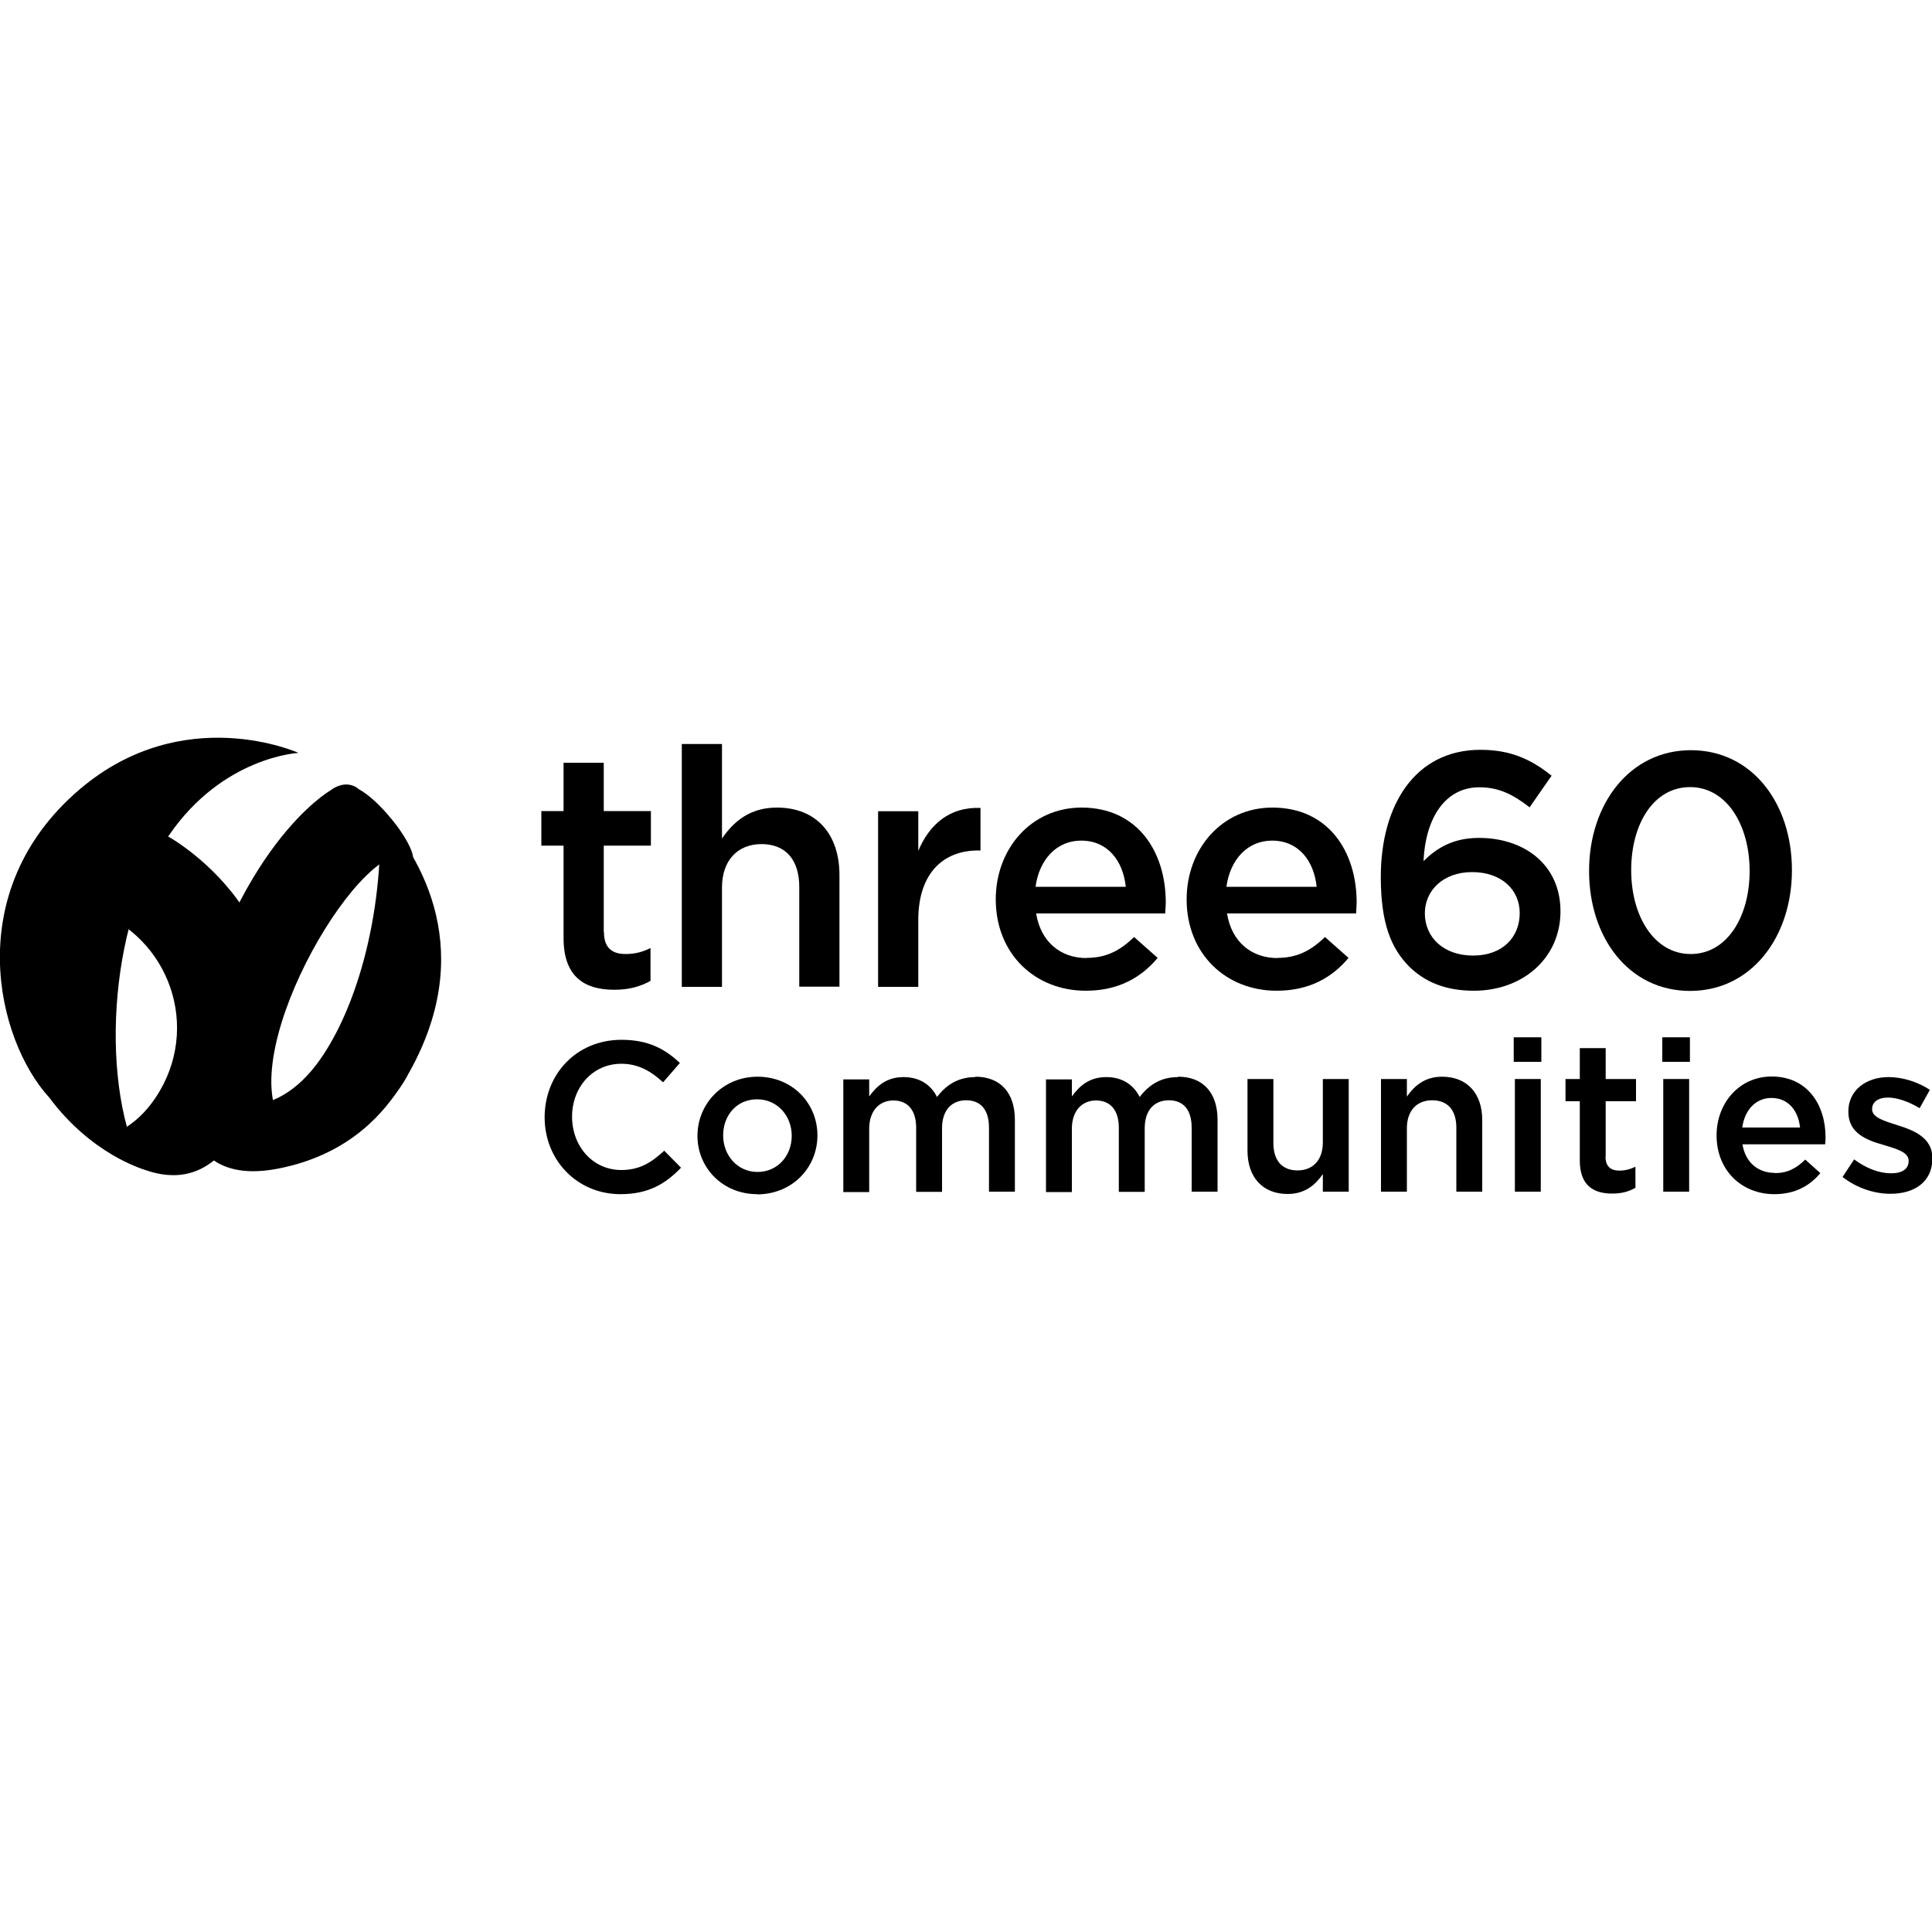
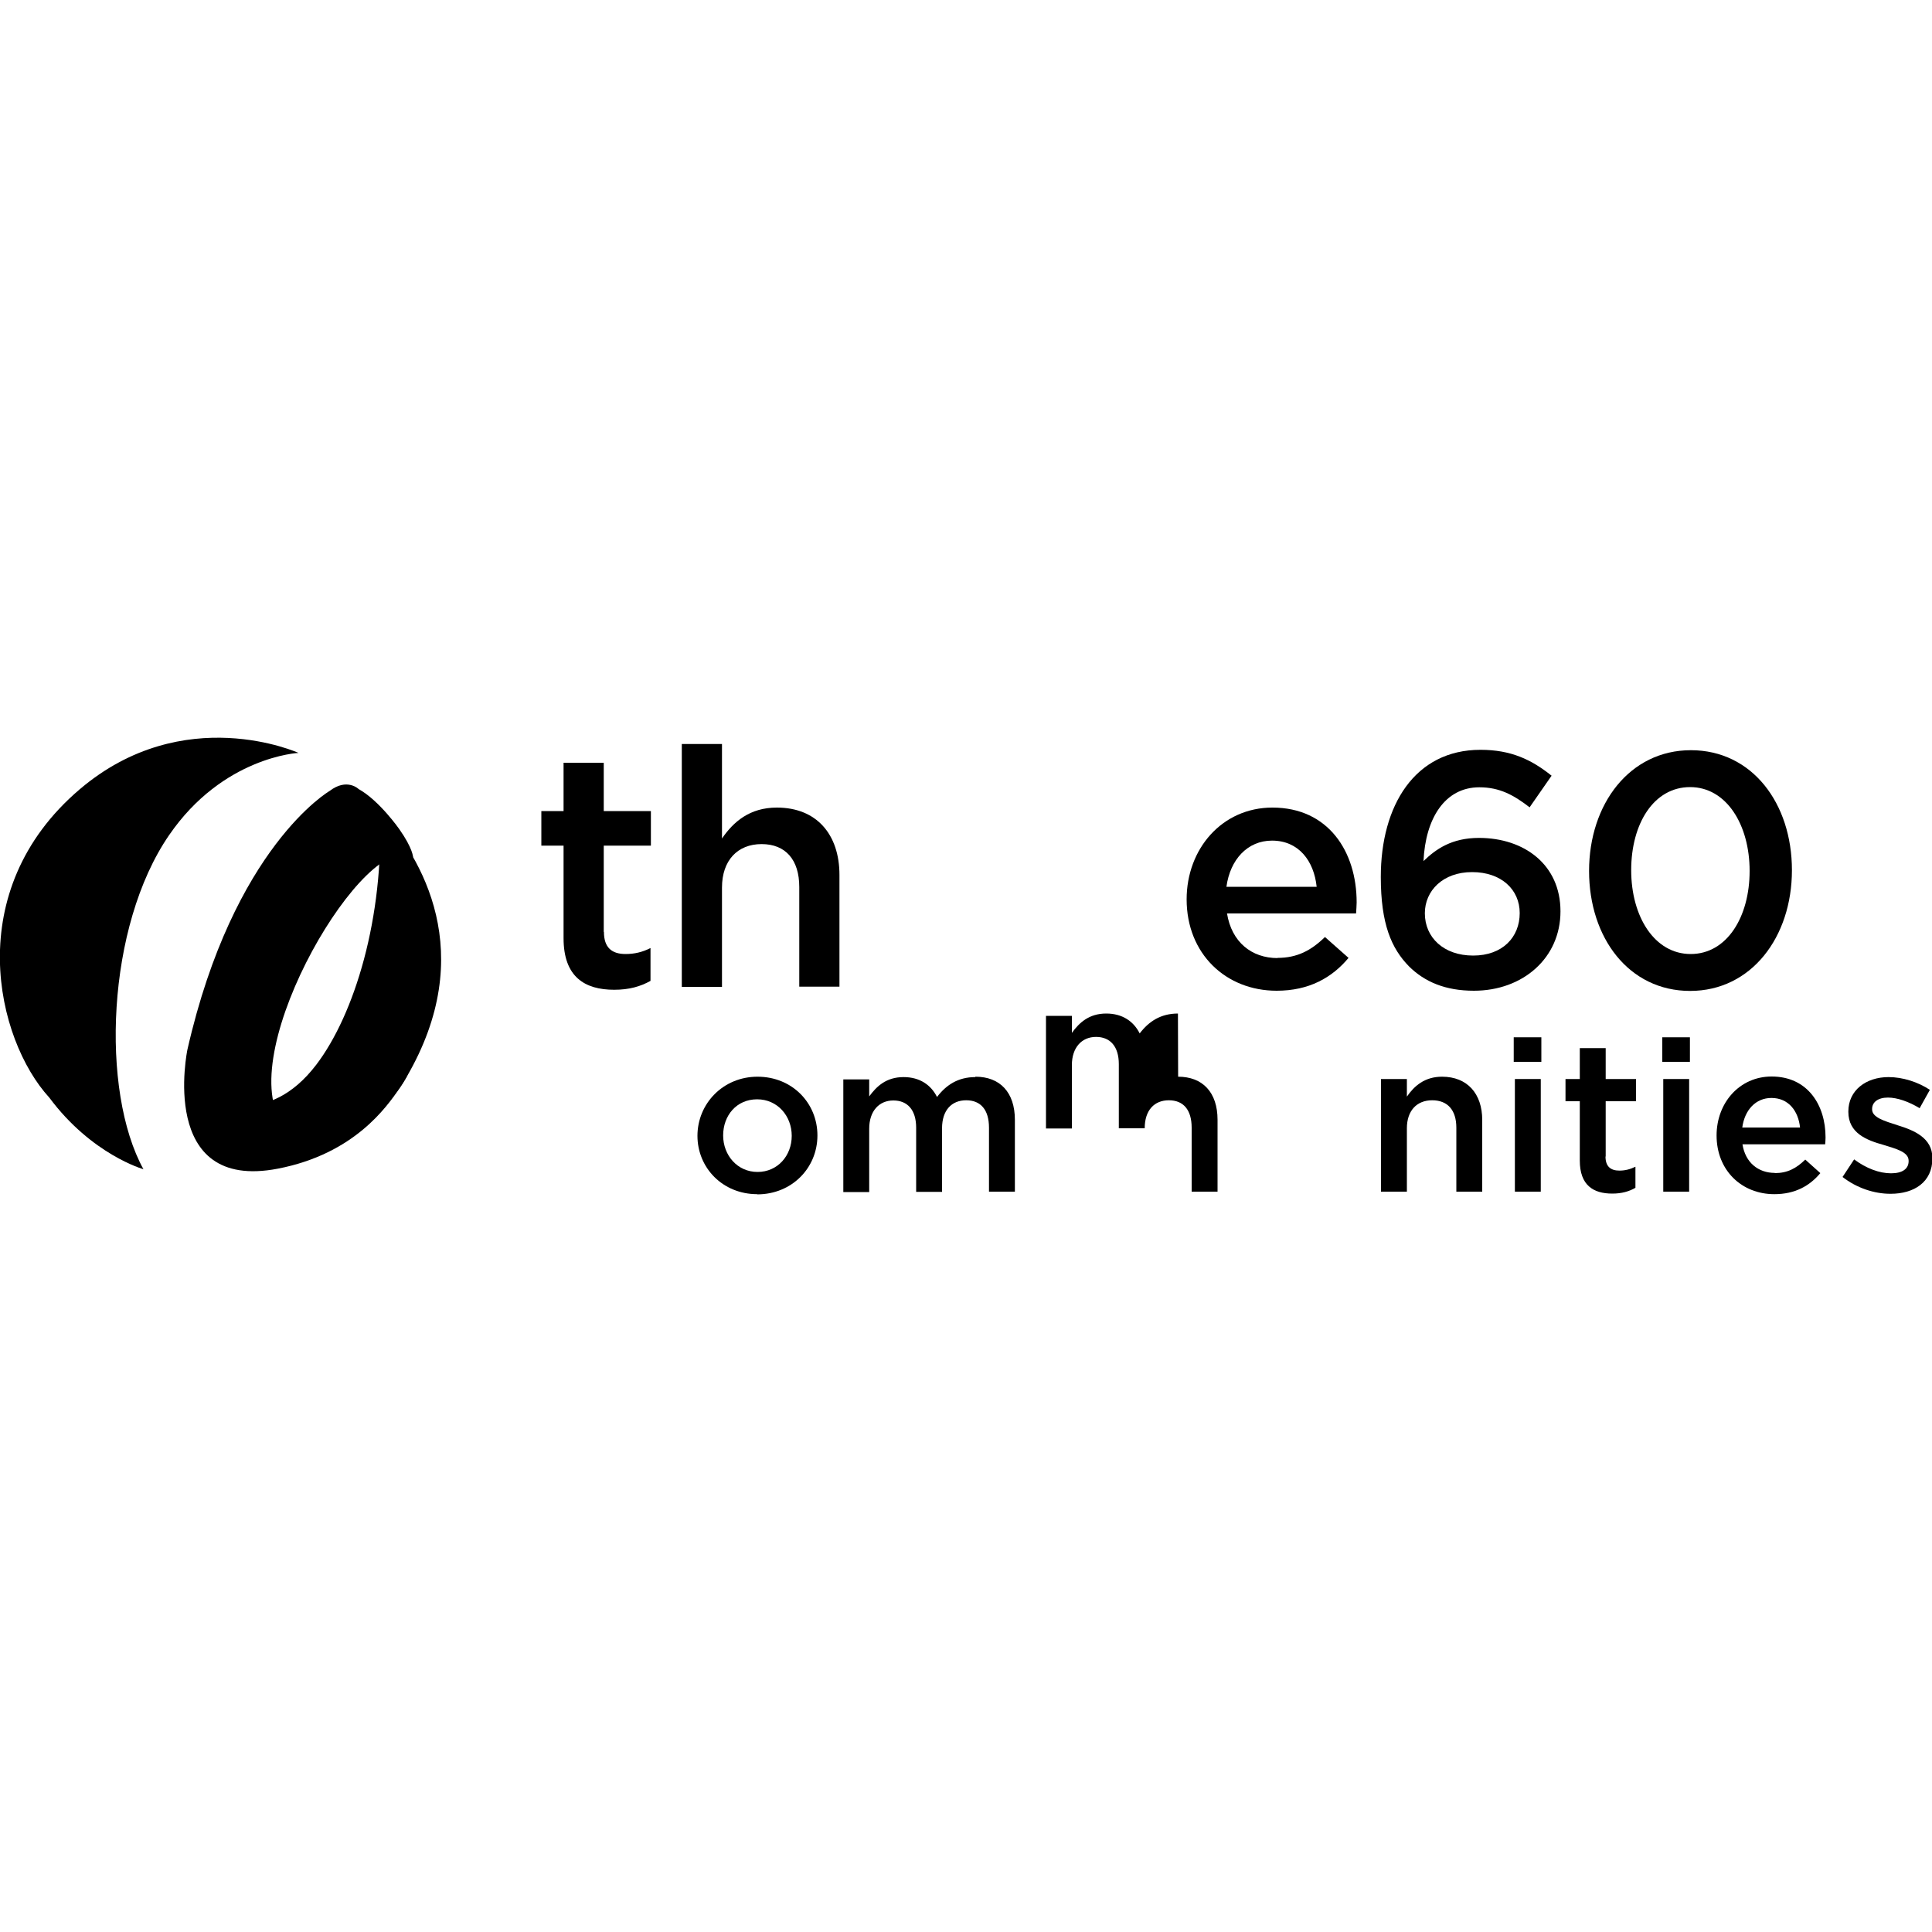
<svg xmlns="http://www.w3.org/2000/svg" id="Layer_1" data-name="Layer 1" viewBox="0 0 100 100">
  <g>
    <path d="M31.26,48.24c0,.81.41,1.14,1.12,1.14.46,0,.88-.1,1.29-.31v1.7c-.52.29-1.1.46-1.88.46-1.53,0-2.62-.67-2.62-2.67v-4.79h-1.15s0-1.79,0-1.79h1.15v-2.5s2.08,0,2.08,0v2.5h2.44s0,1.79,0,1.79h-2.44v4.46Z" />
    <path d="M37.37,51.08h-2.08s0-12.57,0-12.57h2.08s0,4.89,0,4.89c.59-.86,1.43-1.6,2.84-1.6,2.05,0,3.24,1.38,3.24,3.49v5.78s-2.08,0-2.08,0v-5.16c0-1.41-.71-2.22-1.95-2.22s-2.05.84-2.05,2.25v5.13Z" />
-     <path d="M47.53,51.08h-2.08s0-9.09,0-9.09h2.08s0,2.05,0,2.05c.57-1.36,1.62-2.29,3.22-2.22v2.2s-.12,0-.12,0c-1.82,0-3.1,1.19-3.1,3.6v3.46Z" />
-     <path d="M56.24,49.58c1.02,0,1.74-.38,2.46-1.08l1.22,1.08c-.86,1.03-2.05,1.7-3.72,1.7-2.63,0-4.66-1.91-4.66-4.73,0-2.62,1.84-4.75,4.44-4.75,2.89,0,4.36,2.27,4.36,4.91,0,.19-.02.36-.03.57h-6.68c.24,1.48,1.27,2.31,2.62,2.31ZM58.27,45.9c-.14-1.34-.93-2.39-2.31-2.39-1.27,0-2.17.98-2.36,2.39h4.66Z" />
    <path d="M66.12,49.58c1.02,0,1.74-.38,2.46-1.08l1.22,1.08c-.86,1.03-2.05,1.7-3.72,1.7-2.63,0-4.66-1.91-4.66-4.73,0-2.62,1.84-4.75,4.44-4.75,2.89,0,4.36,2.27,4.36,4.91,0,.19-.02.36-.03.57h-6.68c.24,1.48,1.27,2.31,2.62,2.31ZM68.15,45.9c-.14-1.34-.93-2.39-2.31-2.39-1.27,0-2.17.98-2.36,2.39h4.66Z" />
    <path d="M79.19,41.8c-.84-.65-1.57-1.05-2.62-1.05-1.79,0-2.79,1.62-2.89,3.82.64-.62,1.46-1.2,2.87-1.2,2.34,0,4.22,1.38,4.22,3.8s-1.95,4.11-4.48,4.11c-1.48,0-2.55-.46-3.36-1.26-.91-.93-1.46-2.19-1.46-4.63,0-3.7,1.76-6.58,5.16-6.58,1.57,0,2.63.5,3.68,1.34l-1.14,1.64ZM76.19,45.14c-1.5,0-2.44.96-2.44,2.13,0,1.26.98,2.19,2.5,2.19s2.41-.95,2.41-2.2c0-1.22-.96-2.12-2.46-2.12Z" />
    <path d="M87.48,51.29c-3.17,0-5.23-2.75-5.23-6.21,0-3.46,2.1-6.25,5.27-6.25,3.17,0,5.23,2.75,5.23,6.21,0,3.46-2.1,6.25-5.27,6.25ZM87.48,40.74c-1.88,0-3.05,1.89-3.05,4.3,0,2.41,1.21,4.34,3.08,4.34s3.05-1.91,3.05-4.3c0-2.39-1.2-4.34-3.08-4.34Z" />
  </g>
  <g>
-     <path d="M32.12,61.81c-2.25,0-3.93-1.76-3.93-3.98s1.64-4.01,3.98-4.01c1.42,0,2.28.5,3.02,1.2l-.87,1c-.62-.57-1.28-.96-2.16-.96-1.48,0-2.55,1.21-2.55,2.74s1.07,2.76,2.55,2.76c.95,0,1.56-.39,2.22-1l.87.88c-.81.84-1.69,1.37-3.14,1.37Z" />
    <path d="M39.19,61.81c-1.78,0-3.09-1.36-3.09-3.02s1.32-3.06,3.11-3.06,3.1,1.36,3.1,3.04-1.32,3.05-3.12,3.05ZM39.19,56.9c-1.07,0-1.76.84-1.76,1.87s.74,1.89,1.78,1.89,1.77-.84,1.77-1.87-.74-1.89-1.79-1.89Z" />
    <path d="M50.49,55.73c1.27,0,2.04.81,2.04,2.23v3.72h-1.34v-3.31c0-.93-.43-1.42-1.18-1.42s-1.25.51-1.25,1.45v3.29h-1.34v-3.32c0-.91-.44-1.41-1.18-1.41s-1.25.55-1.25,1.46v3.28h-1.34v-5.83h1.34v.88c.38-.52.88-1,1.78-1,.84,0,1.42.41,1.73,1.03.47-.62,1.09-1.03,1.98-1.03Z" />
-     <path d="M60.98,55.73c1.27,0,2.04.81,2.04,2.23v3.72h-1.34v-3.31c0-.93-.43-1.42-1.18-1.42s-1.25.51-1.25,1.45v3.29h-1.34v-3.32c0-.91-.44-1.41-1.18-1.41s-1.25.55-1.25,1.46v3.28h-1.34v-5.83h1.34v.88c.38-.52.88-1,1.78-1,.84,0,1.42.41,1.73,1.03.47-.62,1.09-1.03,1.98-1.03Z" />
-     <path d="M68.47,55.85h1.34v5.83h-1.34v-.91c-.38.55-.92,1.03-1.82,1.03-1.31,0-2.08-.88-2.08-2.24v-3.71h1.34v3.31c0,.91.45,1.42,1.25,1.42s1.31-.54,1.31-1.45v-3.29Z" />
+     <path d="M60.98,55.73c1.27,0,2.04.81,2.04,2.23v3.72h-1.34v-3.31c0-.93-.43-1.42-1.18-1.42s-1.25.51-1.25,1.45h-1.34v-3.32c0-.91-.44-1.41-1.18-1.41s-1.25.55-1.25,1.46v3.28h-1.34v-5.83h1.34v.88c.38-.52.88-1,1.78-1,.84,0,1.42.41,1.73,1.03.47-.62,1.09-1.03,1.98-1.03Z" />
    <path d="M72.82,61.68h-1.34v-5.83h1.34v.91c.38-.55.92-1.03,1.82-1.03,1.31,0,2.08.88,2.08,2.24v3.71h-1.34v-3.31c0-.91-.45-1.42-1.25-1.42s-1.31.54-1.31,1.45v3.29Z" />
    <path d="M78.35,54.96v-1.27h1.43v1.27h-1.43ZM78.41,61.68v-5.83h1.34v5.83h-1.34Z" />
    <path d="M83.1,59.86c0,.52.27.73.72.73.3,0,.56-.07.83-.2v1.09c-.33.19-.71.3-1.2.3-.98,0-1.68-.43-1.68-1.71v-3.07h-.74v-1.15h.74v-1.6h1.34v1.6h1.57v1.15h-1.57v2.86Z" />
    <path d="M86.04,54.96v-1.27h1.43v1.27h-1.43ZM86.09,61.68v-5.83h1.34v5.83h-1.34Z" />
    <path d="M91.86,60.72c.65,0,1.11-.24,1.58-.7l.78.7c-.55.66-1.31,1.09-2.38,1.09-1.69,0-2.99-1.23-2.99-3.04,0-1.68,1.18-3.05,2.85-3.05,1.85,0,2.79,1.46,2.79,3.15,0,.12-.01.23-.02.36h-4.28c.15.95.82,1.48,1.68,1.48ZM93.17,58.36c-.09-.86-.6-1.53-1.48-1.53-.82,0-1.39.63-1.51,1.53h2.99Z" />
    <path d="M97.84,61.79c-.83,0-1.74-.3-2.47-.87l.6-.91c.63.47,1.31.72,1.91.72s.91-.24.91-.63v-.02c0-.45-.62-.61-1.3-.82-.86-.24-1.82-.6-1.82-1.71v-.02c0-1.1.92-1.78,2.08-1.78.73,0,1.52.25,2.14.66l-.53.95c-.56-.34-1.16-.55-1.64-.55-.52,0-.82.24-.82.59v.02c0,.42.63.6,1.31.82.85.26,1.81.65,1.81,1.7v.02c0,1.23-.95,1.83-2.16,1.83Z" />
  </g>
  <g>
    <path d="M19.66,41.99c.23,5.52-1.32,10.53-3.29,13.12-2.52,3.3-5.3,1.76-5.3,1.76.68.58,4.88,4.78,8.59.72.51-.56.97-1.17,1.37-1.82,3.77-6.45.79-11.38-1.37-13.78Z" />
-     <path d="M8.71,43.3s9.28,5.1,3.71,15.08c-2.76,4.95-6.97.92-7.76.55,0,0,2.1.13,3.62-2.48,2.11-3.62.3-8.3-3.92-9.51,0,0,2.09-3.64,4.36-3.64Z" />
    <path d="M7.43,60.53c-2.24-4.06-1.92-12.59,1.32-17.3,2.79-4.07,6.7-4.26,6.7-4.26,0,0-5.94-2.69-11.32,1.88-6.18,5.26-4.32,12.97-1.58,15.96,2.2,2.96,4.88,3.71,4.88,3.71Z" />
    <path d="M18.02,58.31s-2.36,1.4-3.45-.23c-2.47-3.71,4.42-15.3,6.81-13.71,0,0,0-.44-.71-1.45,0,0-1.03-1.48-2.11-2.08,0,0-.6-.59-1.5.1,0,0-4.97,2.88-7.36,13.39,0,0-1.54,7.36,4.68,6.16,3.99-.77,5.65-3.24,6.26-4.1,1.42-2.01-.37-1.16-.5-1.07,0,0-.56.3-.56,1.07,0,0-.05,1.08-1.57,1.94Z" />
  </g>
</svg>